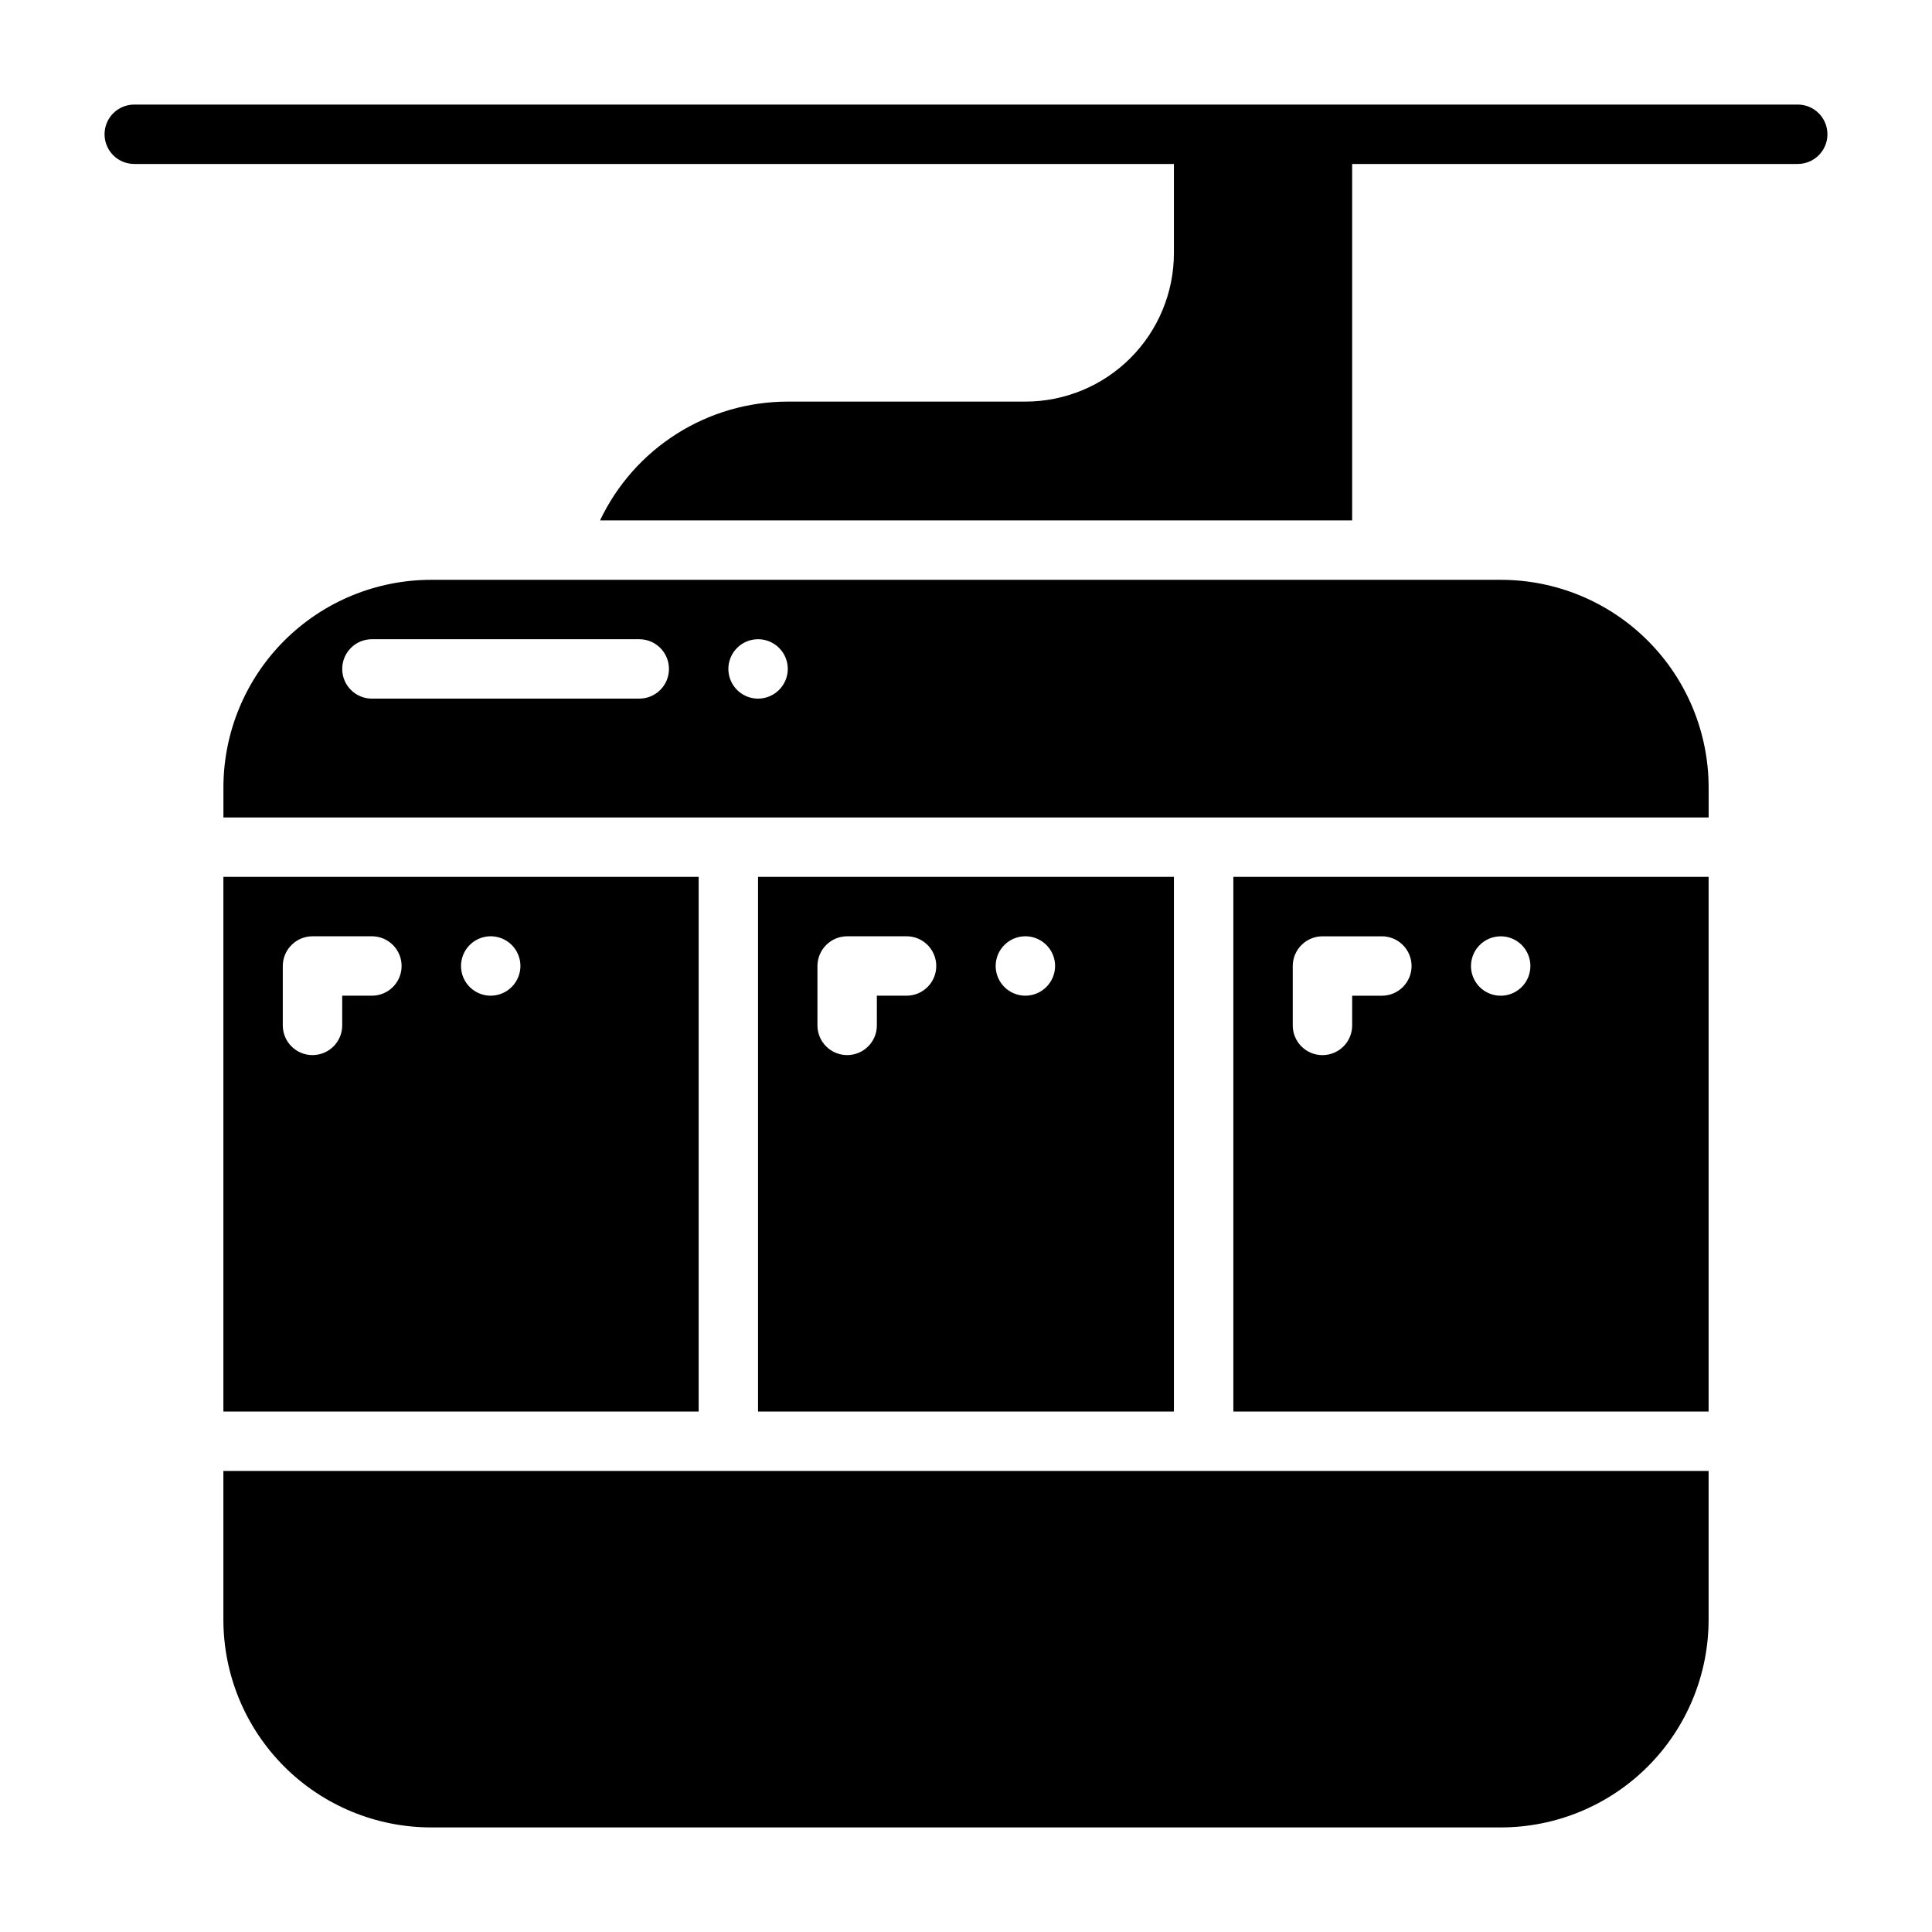
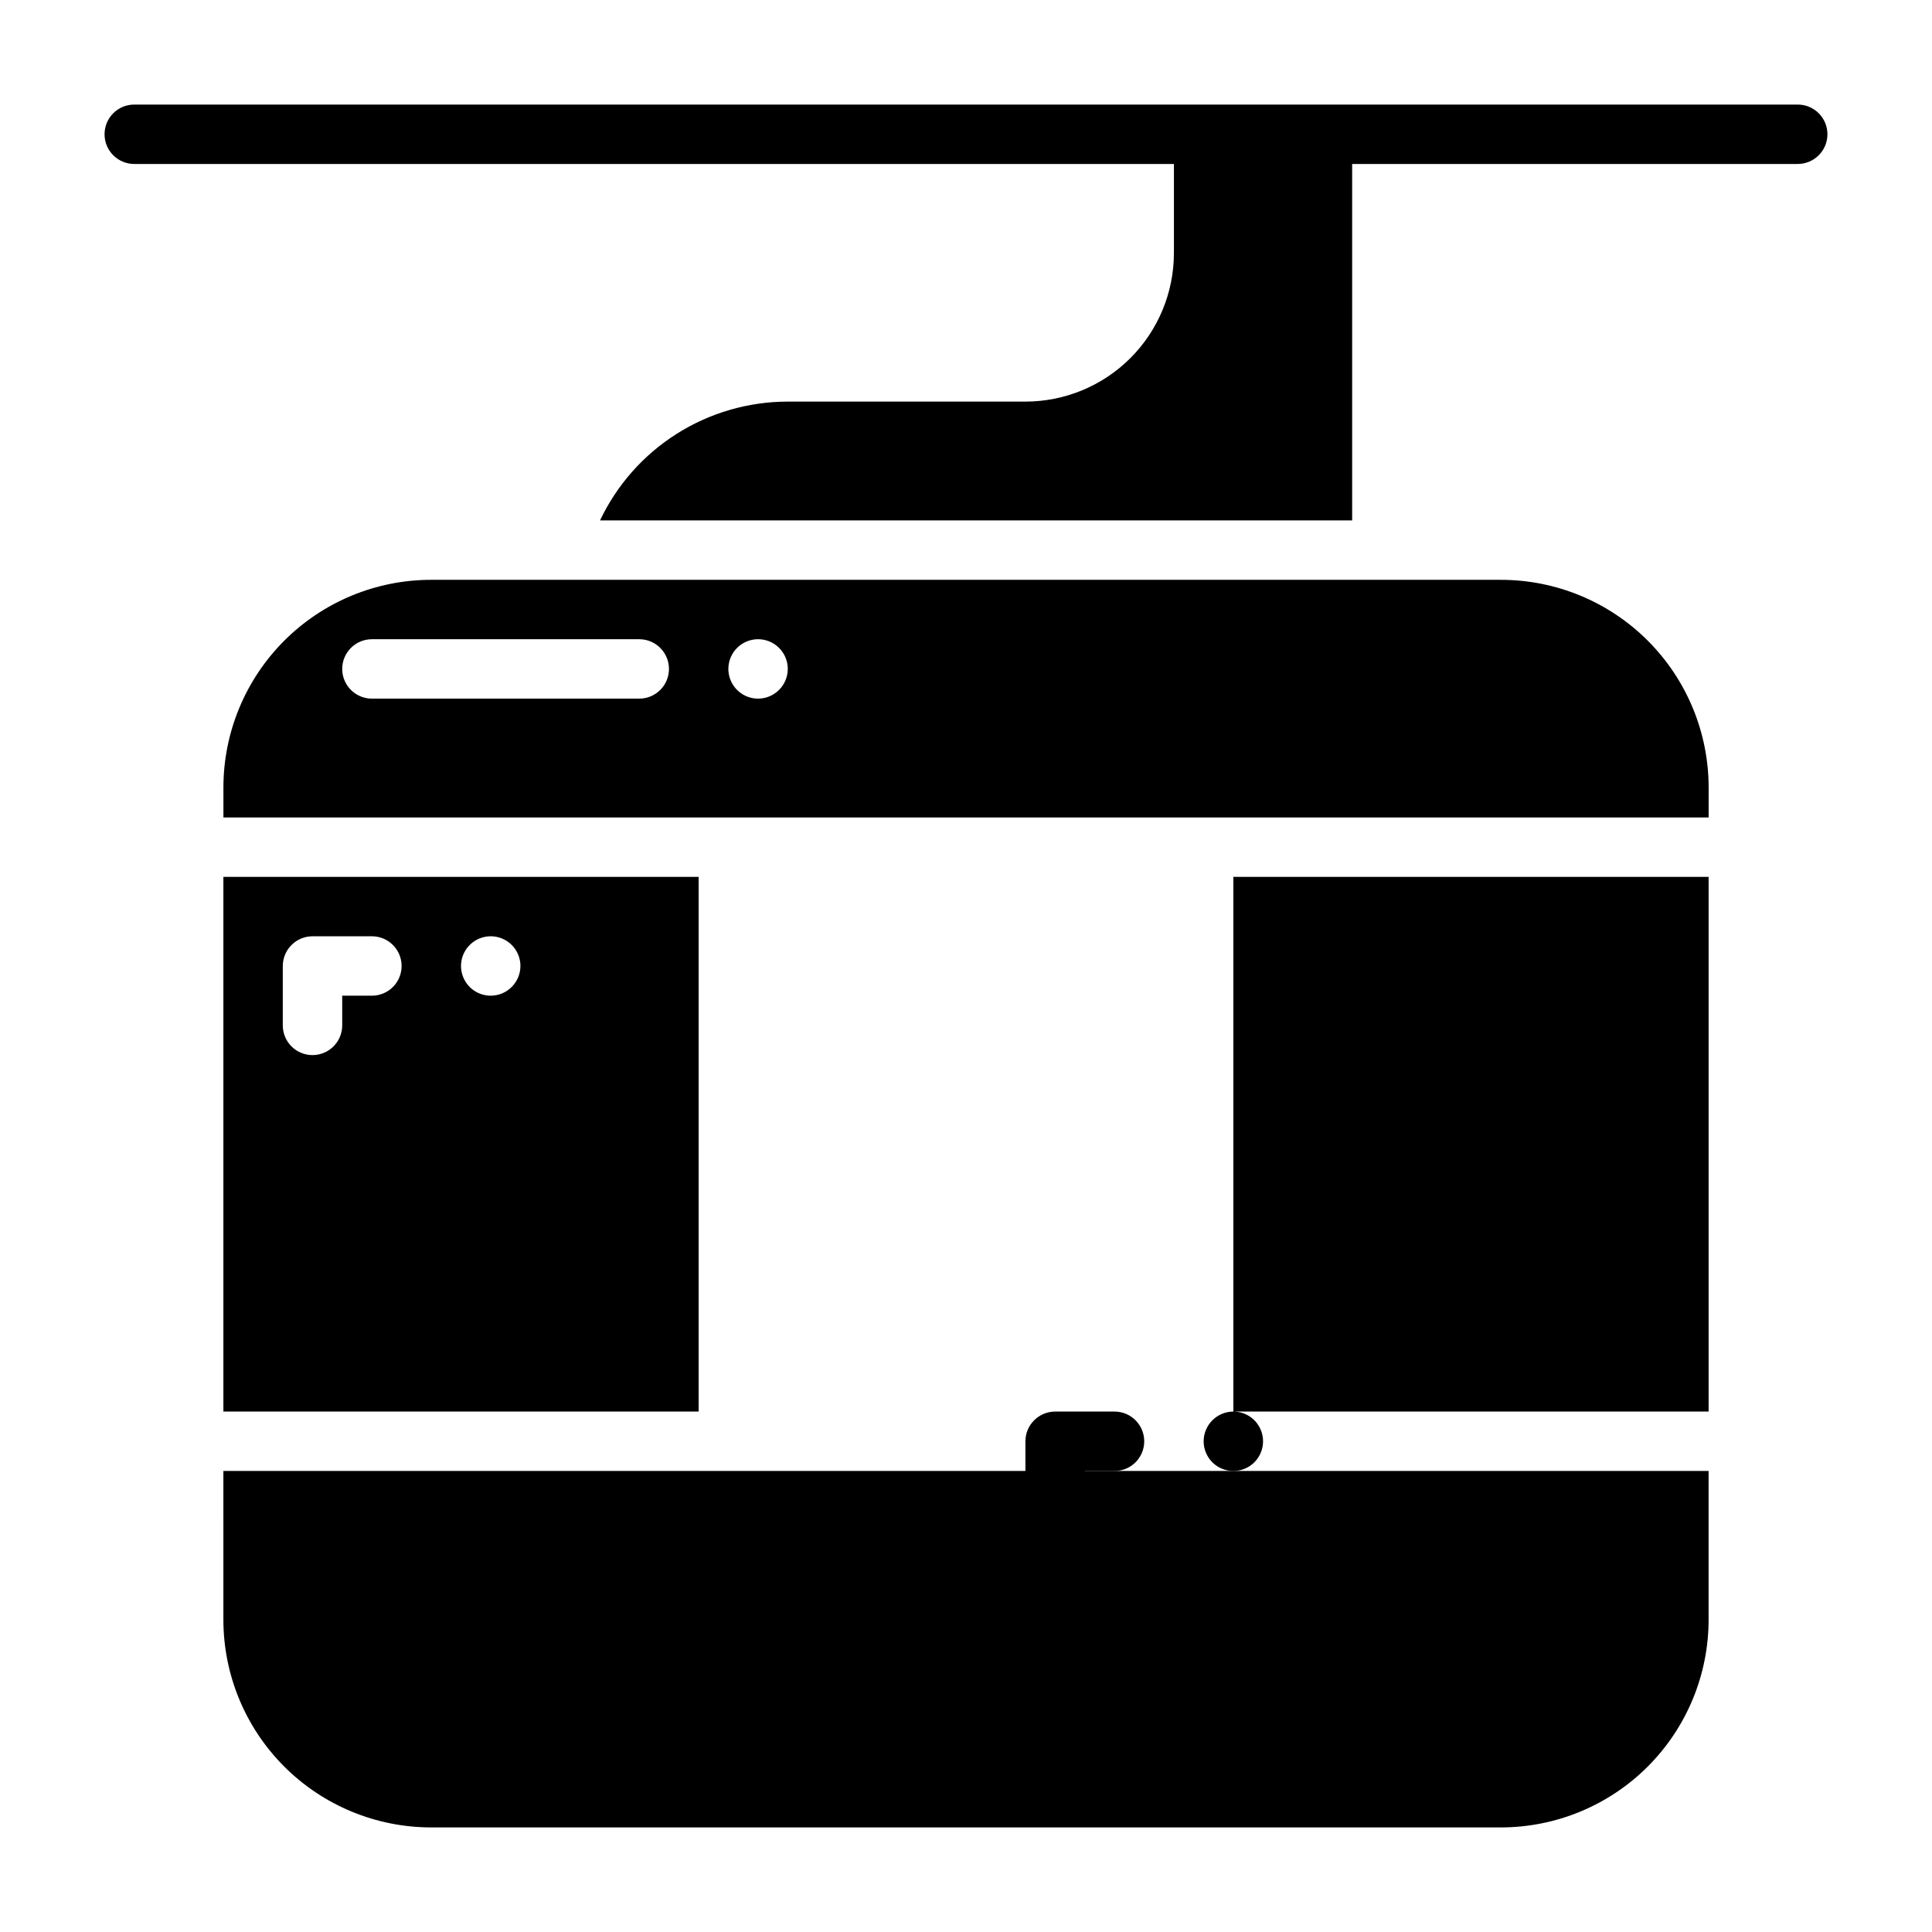
<svg xmlns="http://www.w3.org/2000/svg" fill="#000000" width="800px" height="800px" version="1.1" viewBox="144 144 512 512">
  <g>
    <path d="m541.7 297.66h-283.39c-14.617-0.012-28.637 5.789-38.977 16.125-10.336 10.336-16.137 24.359-16.125 38.977v7.871h393.6v-7.871c0.008-14.617-5.793-28.641-16.129-38.977-10.336-10.336-24.359-16.137-38.977-16.125zm-228.29 31.484h-70.848c-4.348 0-7.871-3.523-7.871-7.871s3.523-7.871 7.871-7.871h70.848c4.348 0 7.871 3.523 7.871 7.871s-3.523 7.871-7.871 7.871zm31.488 0c-3.184 0-6.055-1.918-7.273-4.859-1.219-2.941-0.543-6.324 1.707-8.578 2.25-2.25 5.637-2.926 8.578-1.707s4.859 4.09 4.859 7.273c-0.012 4.344-3.527 7.859-7.871 7.871z" />
    <path d="m203.2 573.18c-0.012 14.617 5.789 28.641 16.125 38.977 10.34 10.336 24.359 16.137 38.977 16.129h283.39c14.617 0.008 28.641-5.793 38.977-16.129 10.336-10.336 16.137-24.359 16.129-38.977v-39.359h-393.6z" />
    <path d="m203.2 376.38v141.7h125.95v-141.7zm39.359 31.488h-7.871v7.871c0 4.348-3.527 7.871-7.875 7.871s-7.871-3.523-7.871-7.871v-15.742c0.012-4.344 3.531-7.859 7.871-7.875h15.746c4.348 0 7.871 3.527 7.871 7.875s-3.523 7.871-7.871 7.871zm31.488 0c-3.184 0-6.055-1.918-7.273-4.859-1.219-2.941-0.547-6.328 1.707-8.578 2.25-2.254 5.637-2.926 8.578-1.707s4.859 4.09 4.859 7.273c-0.012 4.34-3.531 7.859-7.871 7.871z" />
-     <path d="m344.89 376.38v141.7h110.21v-141.7zm39.359 31.488h-7.871v7.871c0 4.348-3.523 7.871-7.871 7.871-4.348 0-7.875-3.523-7.875-7.871v-15.742c0.016-4.344 3.531-7.859 7.875-7.875h15.742c4.348 0 7.871 3.527 7.871 7.875s-3.523 7.871-7.871 7.871zm31.488 0c-3.184 0-6.055-1.918-7.273-4.859-1.219-2.941-0.543-6.328 1.707-8.578 2.25-2.254 5.637-2.926 8.578-1.707s4.859 4.09 4.859 7.273c-0.012 4.34-3.527 7.859-7.871 7.871z" />
-     <path d="m470.85 518.08h125.95v-141.7h-125.95zm70.848-125.95c3.184 0 6.055 1.918 7.273 4.859s0.543 6.328-1.707 8.582c-2.25 2.25-5.637 2.922-8.578 1.703-2.941-1.215-4.859-4.086-4.859-7.269 0.012-4.344 3.527-7.859 7.871-7.875zm-55.105 7.871v0.004c0.012-4.344 3.531-7.859 7.871-7.875h15.746c4.348 0 7.871 3.527 7.871 7.875s-3.523 7.871-7.871 7.871h-7.871v7.871c0 4.348-3.527 7.871-7.875 7.871-4.348 0-7.871-3.523-7.871-7.871z" />
+     <path d="m470.85 518.08h125.95v-141.7h-125.95zc3.184 0 6.055 1.918 7.273 4.859s0.543 6.328-1.707 8.582c-2.25 2.25-5.637 2.922-8.578 1.703-2.941-1.215-4.859-4.086-4.859-7.269 0.012-4.344 3.527-7.859 7.871-7.875zm-55.105 7.871v0.004c0.012-4.344 3.531-7.859 7.871-7.875h15.746c4.348 0 7.871 3.527 7.871 7.875s-3.523 7.871-7.871 7.871h-7.871v7.871c0 4.348-3.527 7.871-7.875 7.871-4.348 0-7.871-3.523-7.871-7.871z" />
    <path d="m620.41 171.71h-440.83c-4.348 0-7.871 3.523-7.871 7.871 0 4.348 3.523 7.871 7.871 7.871h275.52v23.617c-0.004 10.438-4.152 20.445-11.531 27.828-7.379 7.379-17.391 11.527-27.828 11.531h-62.977c-10.422 0.008-20.629 2.969-29.434 8.539-8.809 5.574-15.852 13.531-20.316 22.949h199.32v-94.465h118.08c4.348 0 7.875-3.523 7.875-7.871 0-4.348-3.527-7.871-7.875-7.871z" />
  </g>
</svg>